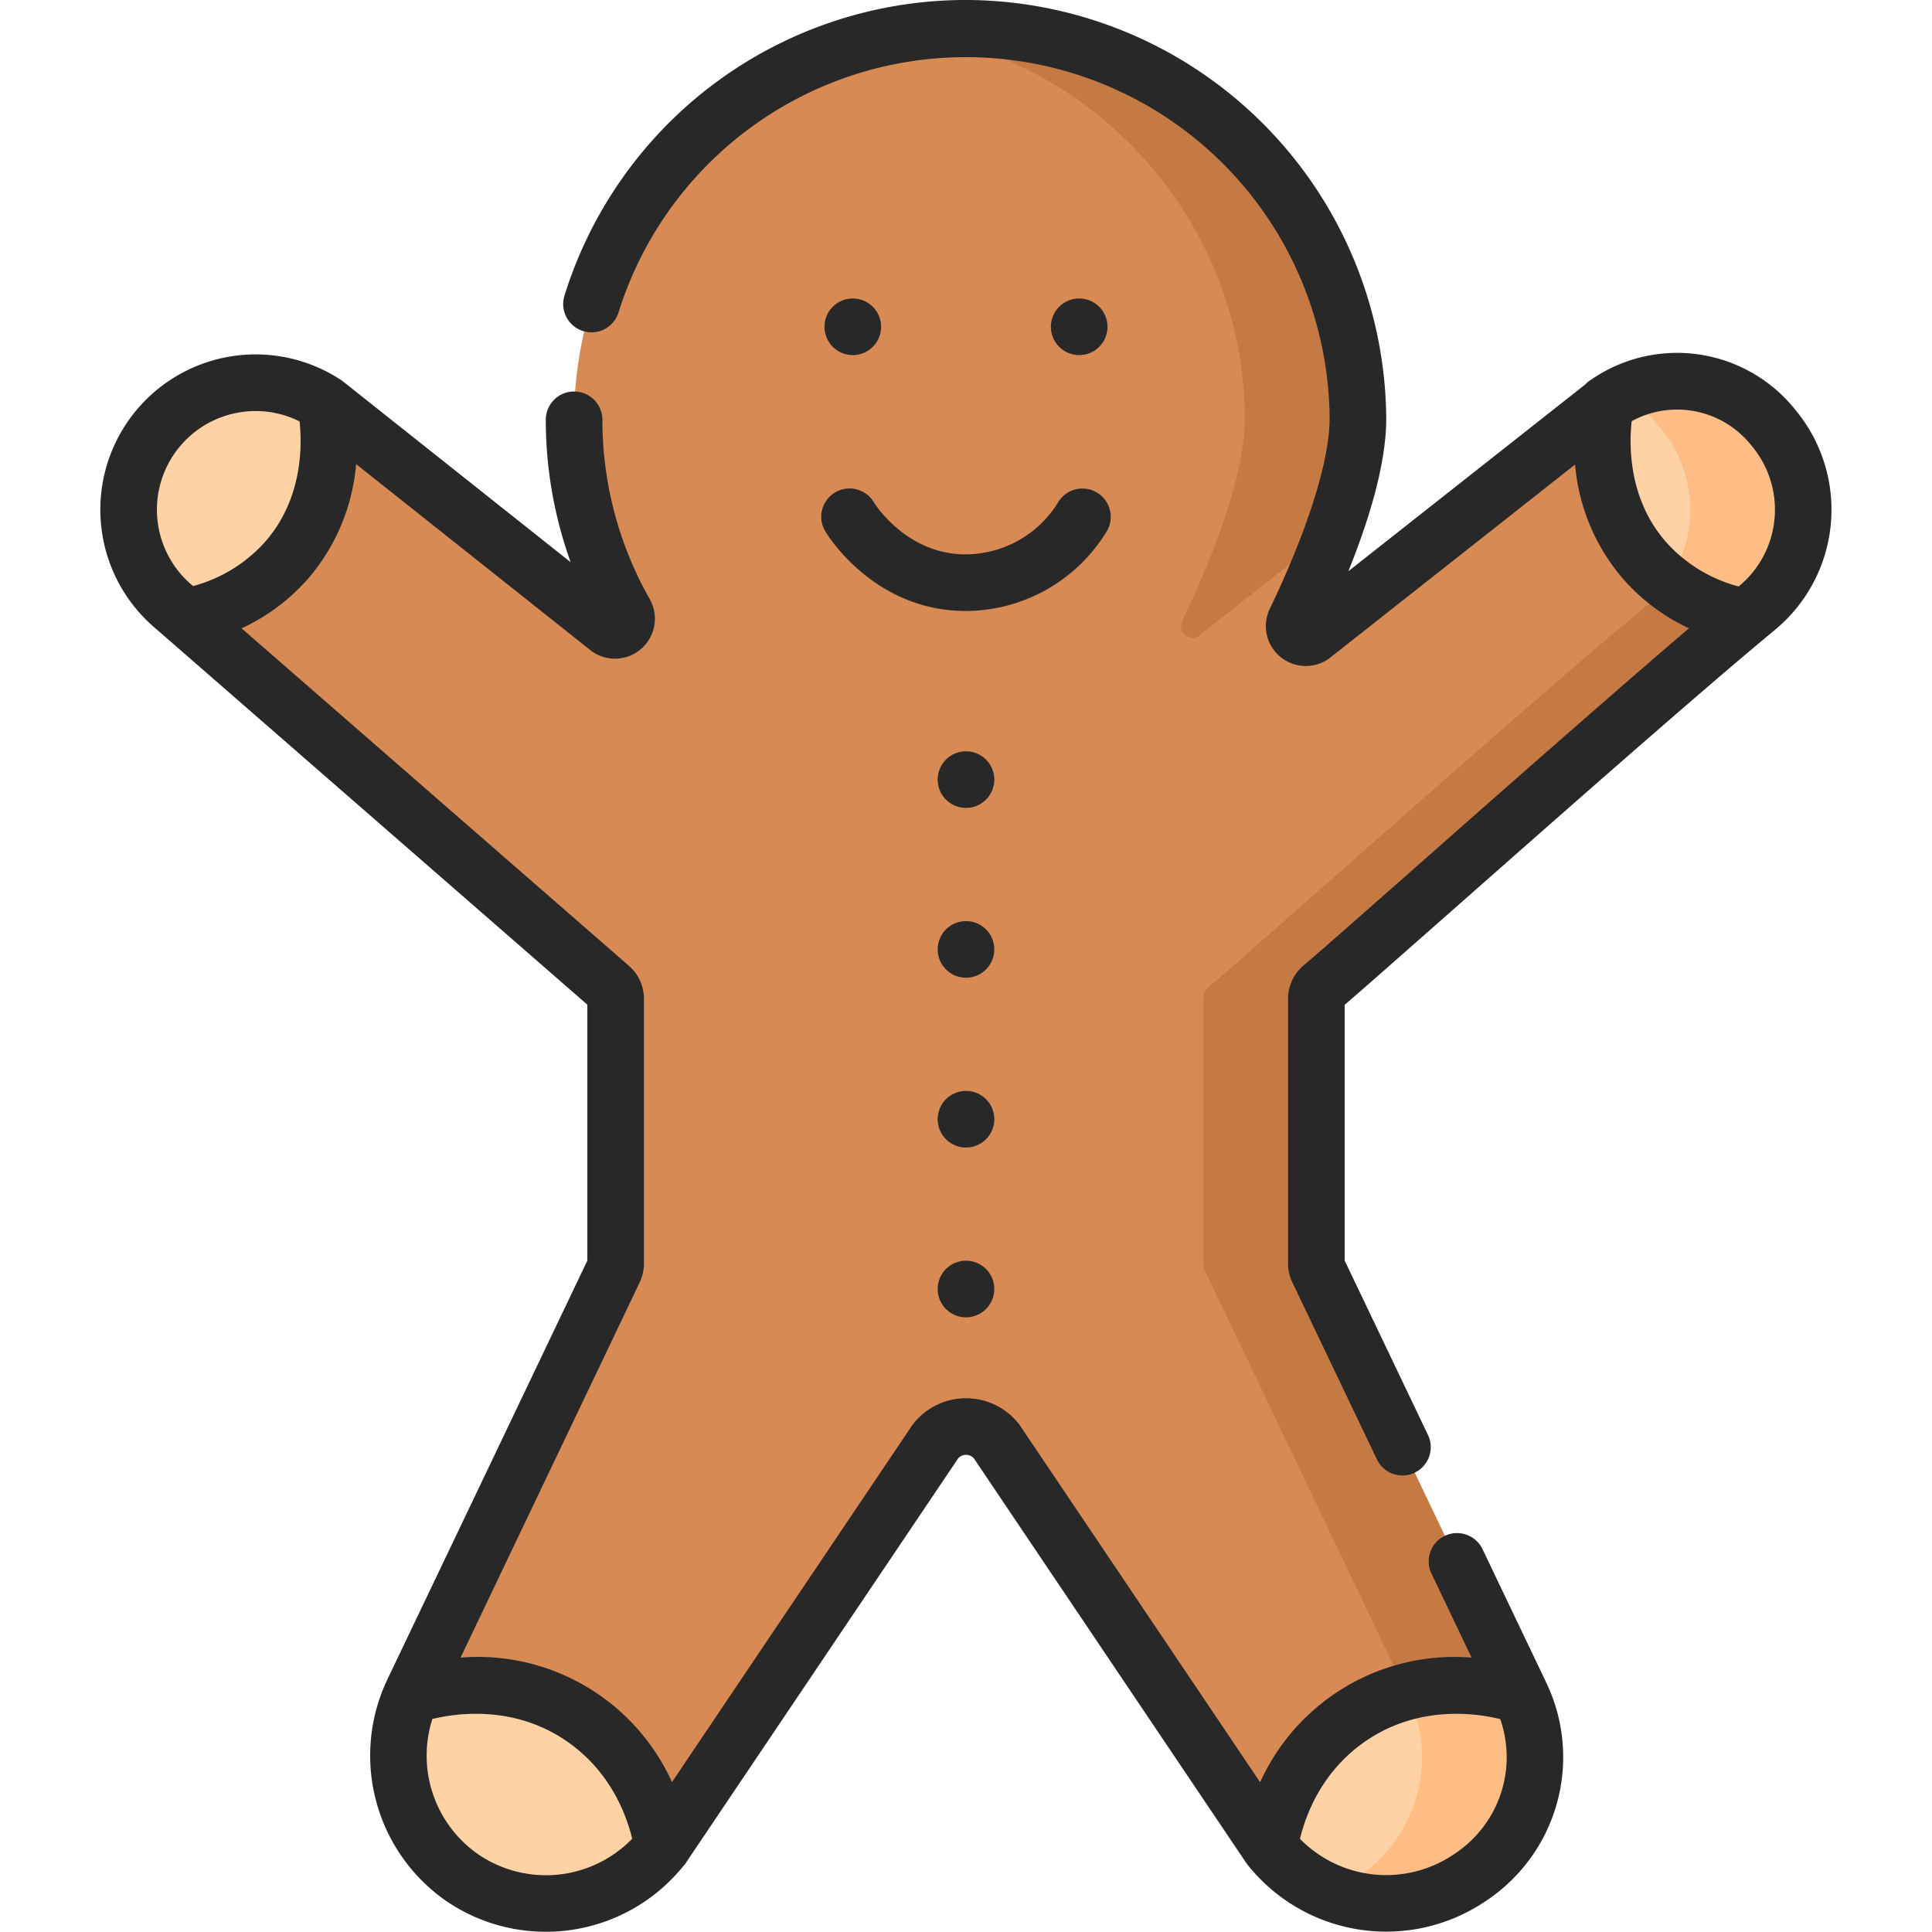
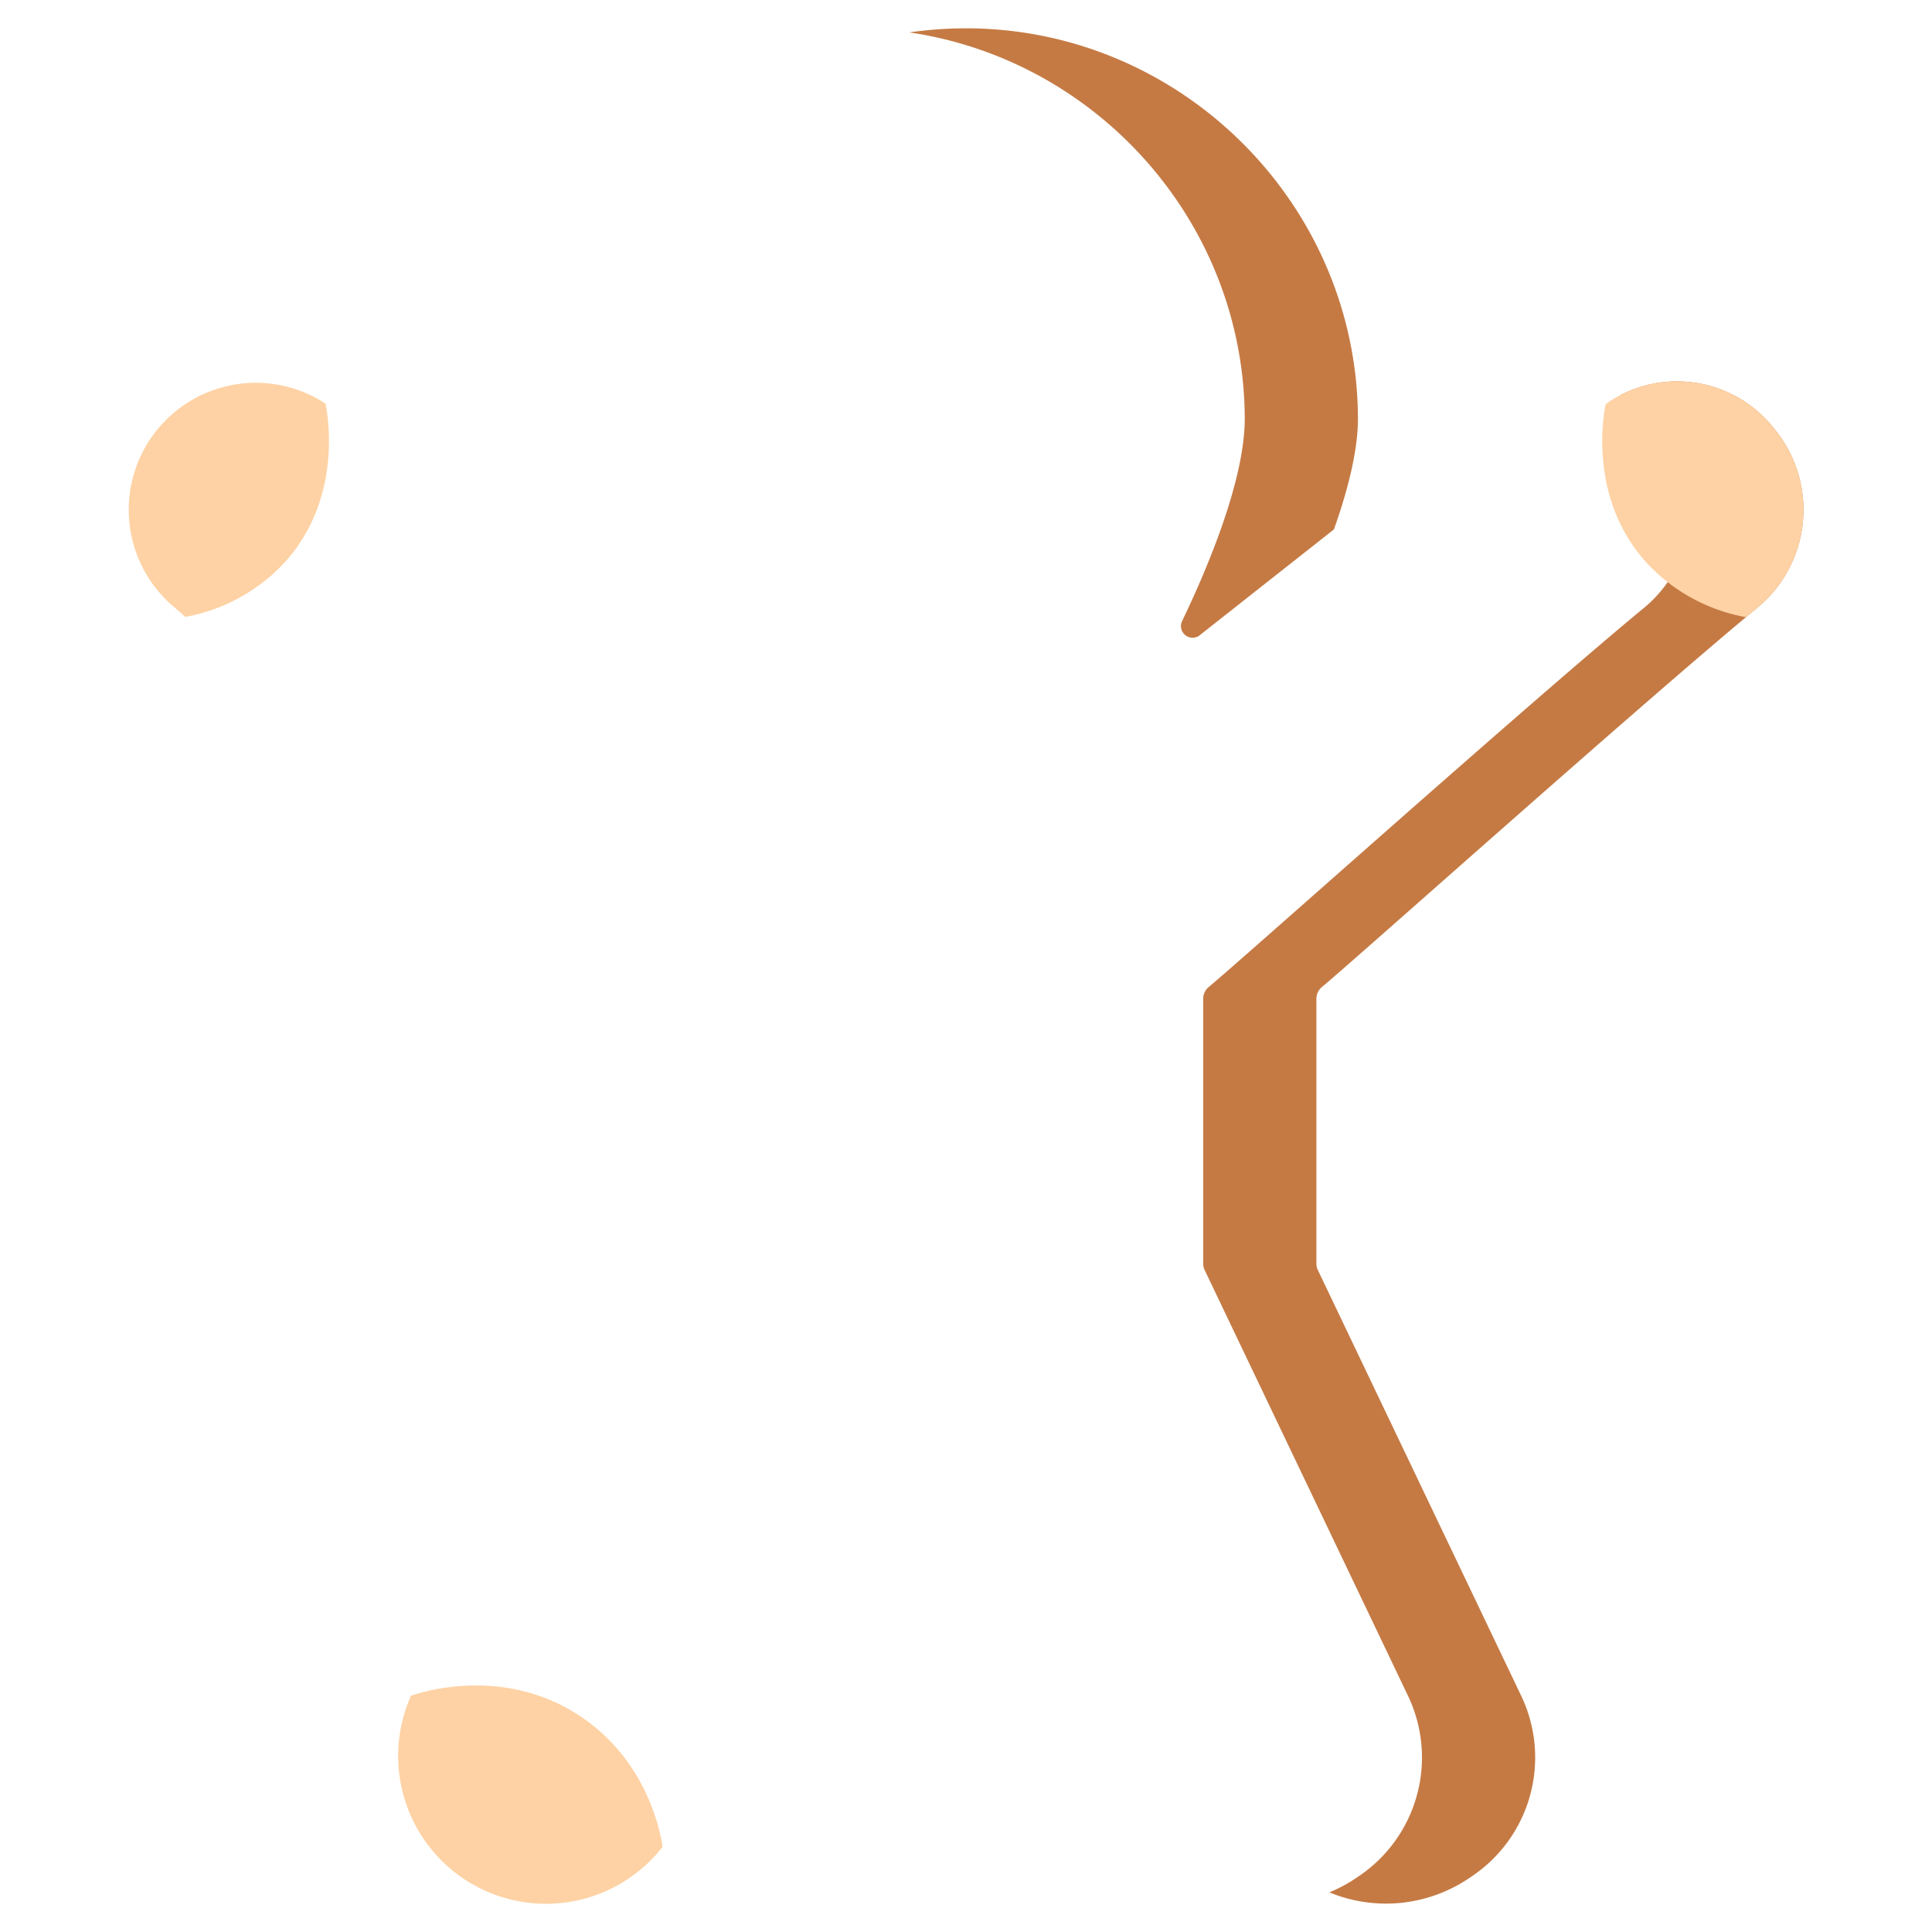
<svg xmlns="http://www.w3.org/2000/svg" data-name="Layer 1" viewBox="0 0 512 512">
-   <path fill="#d88a55" d="M465.7,161.07C464.77,161.84,463.79,162.65,462.77,163.5c-31.74,26.49-103.83,90.94-112.42,98.04A4.083,4.083,0,0,0,348.86,264.7v70.14a4.02,4.02,0,0,0,.4,1.77L403.13,449.4A37.924,37.924,0,0,1,390.04,497.25l-.74.5A39.292,39.292,0,0,1,341.86,495.12a38.718,38.718,0,0,1-5.41-5.65L264.11,382a10.286,10.286,0,0,0-16.21,0L175.59,489.42l-.03.05a39.172,39.172,0,0,1-66.64-40.08c.13-.31.28-.61.42-.91,18.82-39.36,49.57-103.81,53.42-111.87a4.154,4.154,0,0,0,.39-1.77V264.7a4.082,4.082,0,0,0-1.49-3.16L49.09,163.45,46.29,161.01a33.66,33.66,0,0,1,39.97-54.04l75.02,59.58a3.079,3.079,0,0,0,4.38-4.08A103.752,103.752,0,0,1,254.95,7.51C312.25,6.93,359.61,53.54,359.87,110.78c.07,16.5-10.12,40.34-16.6,53.81a3.082,3.082,0,0,0,4.48,3.9l77.75-61.3.94-.74a32.701,32.701,0,0,1,43.37,6.7l.51.63A33.673,33.673,0,0,1,465.7,161.07Z" />
  <path fill="#c57a44" d="M329.87 110.78c.07 16.5-10.12 40.34-16.6 53.81a3.082 3.082 0 0 0 4.48 3.9l35.758-28.193c3.602-10.153 6.399-20.848 6.362-29.517C359.61 53.54 312.25 6.93 254.95 7.51a104.73 104.73 0 0 0-13.987 1.081C290.814 15.875 329.635 58.972 329.87 110.78zM470.32 113.78l-.51-.63a32.701 32.701 0 0 0-40.38-8.444 32.568 32.568 0 0 1 10.38 8.444l.51.63a33.673 33.673 0 0 1-4.62 47.29C434.77 161.84 433.79 162.65 432.77 163.5c-31.74 26.49-103.83 90.94-112.42 98.04A4.083 4.083 0 0 0 318.86 264.7v70.14a4.02 4.02 0 0 0 .4 1.77L373.13 449.4A37.924 37.924 0 0 1 360.04 497.25l-.74.5a39.809 39.809 0 0 1-7.005 3.749A39.339 39.339 0 0 0 389.3 497.75l.74-.5a37.924 37.924 0 0 0 13.09-47.85L349.26 336.61a4.02 4.02 0 0 1-.4-1.77V264.7a4.083 4.083 0 0 1 1.49-3.16c8.59-7.1 80.68-71.55 112.42-98.04 1.02-.85 2-1.66 2.93-2.43A33.673 33.673 0 0 0 470.32 113.78z" />
-   <path fill="#fed2a4" d="M390.04,497.25l-.74.5A39.292,39.292,0,0,1,341.86,495.12L336.45,489.47c.47-3.16,3.68-22.49,21.69-34.56,20.44-13.7,42.55-6.37,44.99-5.51A37.924,37.924,0,0,1,390.04,497.25Z" />
-   <path fill="#ffbd86" d="M372.636,448.366l.494,1.034A37.924,37.924,0,0,1,360.04,497.25l-.74.5a39.812,39.812,0,0,1-7.005,3.749l.002.001a39.281,39.281,0,0,0,6.802,2.109l.028.006a39.388,39.388,0,0,0,4.631.698c.045.004.091.007.136.011.755.066,1.512.112,2.271.134l.028.001c.759.021,1.52.019,2.281-.004.082-.002.163-.007.245-.01.728-.026,1.456-.07,2.183-.136.025-.002.05-.004.076-.006.74-.069,1.479-.163,2.216-.275.116-.018.232-.037.349-.056.695-.112,1.389-.239,2.08-.388.039-.008.077-.015.116-.023.715-.157,1.427-.339,2.136-.537.141-.039.281-.081.421-.122.669-.195,1.335-.404,1.996-.636.041-.014.081-.026.122-.041.688-.243,1.37-.512,2.048-.796.156-.065.311-.132.466-.199.65-.281,1.296-.577,1.935-.896.03-.015.06-.028.09-.043.659-.331,1.31-.689,1.957-1.06q.237-.136.472-.276c.646-.383,1.288-.779,1.919-1.203l.74-.5a37.924,37.924,0,0,0,13.09-47.85A55.042,55.042,0,0,0,372.636,448.366Z" />
  <path fill="#fed2a4" d="M175.59 489.42l-.03.05a39.172 39.172 0 0 1-66.64-40.08c2.44-.85 24.55-8.18 44.99 5.52C171.85 466.93 175.1 486.16 175.59 489.42zM75.75 148.7a47.348 47.348 0 0 1-26.5 14.76l-.16-.01L46.29 161.01a33.66 33.66 0 0 1 39.97-54.04C86.8 109.6 90.95 131.56 75.75 148.7zM465.7 161.07C464.77 161.84 463.79 162.65 462.77 163.5l-.24.03a47.408 47.408 0 0 1-26.5-14.76c-14.93-16.85-11.18-38.36-10.53-41.58l.94-.74a32.701 32.701 0 0 1 43.37 6.7l.51.63A33.673 33.673 0 0 1 465.7 161.07z" />
-   <path fill="#ffbd86" d="M470.32,113.78l-.51-.63q-.479-.591-.981-1.153c-.112-.126-.229-.245-.342-.369-.225-.245-.451-.491-.682-.728-.14-.143-.284-.281-.426-.421-.211-.208-.422-.417-.637-.619-.157-.147-.317-.288-.476-.431-.207-.186-.415-.373-.626-.553-.168-.144-.34-.283-.511-.423-.208-.17-.415-.339-.626-.503-.179-.139-.36-.275-.541-.41-.209-.156-.418-.31-.63-.46q-.281-.199-.566-.391-.316-.214-.636-.42-.294-.189-.591-.372-.317-.194-.637-.38c-.205-.119-.41-.238-.617-.353-.21-.116-.423-.229-.635-.34-.214-.113-.429-.225-.645-.333-.207-.103-.416-.201-.625-.299-.226-.106-.451-.214-.679-.315-.199-.088-.4-.171-.601-.255-.241-.101-.482-.204-.726-.3-.18-.07-.362-.134-.542-.201-.267-.099-.533-.201-.803-.293-.118-.04-.238-.075-.357-.115a32.828,32.828,0,0,0-3.489-.941c-.054-.011-.108-.025-.163-.037-.352-.072-.707-.135-1.061-.195-.108-.019-.215-.04-.324-.058-.337-.054-.676-.1-1.015-.143-.127-.016-.253-.035-.38-.05-.334-.039-.669-.07-1.005-.099-.13-.011-.26-.024-.39-.034-.336-.025-.673-.043-1.01-.057-.13-.006-.259-.012-.389-.016-.34-.011-.681-.015-1.022-.015-.124,0-.248 0-.372.001q-.522.006-1.045.028c-.114.005-.228.011-.342.017q-.537.029-1.074.074c-.1.009-.201.019-.301.028-.372.036-.743.076-1.114.124-.079.01-.159.023-.238.034-.392.054-.783.113-1.173.181-.046.008-.091.017-.136.026a32.534,32.534,0,0,0-9.192,3.122l-.004.002a32.568,32.568,0,0,1,10.38,8.444l.51.63a33.715,33.715,0,0,1,1.61,40.521A48.477,48.477,0,0,0,462.53,163.53l.24-.03c1.02-.85,2-1.66,2.93-2.43A33.673,33.673,0,0,0,470.32,113.78Z" />
-   <path fill="#282828" d="M218.759,140.89c1.248,2.035,12.837,19.921,35.165,20.979.682.032,1.36.049,2.039.049a43.908,43.908,0,0,0,37.276-21.013,7.5,7.5,0,0,0-12.771-7.869,28.877,28.877,0,0,1-25.834,13.851c-14.873-.705-22.759-13.3-23.087-13.836a7.5,7.5,0,1,0-12.788,7.84ZM225.998,94.103a7.5,7.5,0,1,0-7.5-7.5A7.5,7.5,0,0,0,225.998,94.103ZM392.905,410.588a7.5,7.5,0,1,0-13.535,6.465l10.621,22.236a56.507,56.507,0,0,0-56.041,33.028l-63.623-94.512q-.149-.221-.314-.433a17.789,17.789,0,0,0-28.019,0q-.165.211-.314.433l-63.599,94.475a56.499,56.499,0,0,0-56.034-32.996c17.427-36.481,40.518-84.869,46.443-97.284l1.037-2.172a11.675,11.675,0,0,0,1.127-4.99V264.7a11.573,11.573,0,0,0-4.119-8.868L64.017,166.506a52.733,52.733,0,0,0,17.346-12.834A53.299,53.299,0,0,0,94.377,122.996L156.616,172.418q.264.211.547.396a10.578,10.578,0,0,0,15.011-14.062,96.165,96.165,0,0,1-12.533-47.504,7.5,7.5,0,0,0-15,0,111.482,111.482,0,0,0,6.586,37.737L90.919,101.097q-.264-.211-.546-.396a41.155,41.155,0,0,0-48.943,66.019l114.224,99.526v67.824l-.702,1.47c-6.628,13.891-34.746,72.812-52.377,109.703-.118.247-.222.498-.336.747q-.168.33-.303.674a46.908,46.908,0,0,0,16.727,57.398,46.819,46.819,0,0,0,62.301-9.379,7.536,7.536,0,0,0,1.158-1.544l71.807-106.668a2.791,2.791,0,0,1,4.15,0L330.23,493.651c.042.062.088.121.132.181.038.053.076.107.115.159.023.031.044.062.067.093a46.947,46.947,0,0,0,62.94,9.884l.734-.493a45.703,45.703,0,0,0,15.68-57.312ZM51.063,155.222A26.147,26.147,0,0,1,79.387,111.672c.694,6.399.837,20.679-9.246,32.047a39.206,39.206,0,0,1-18.967,11.596C51.137,155.284,51.1,155.253,51.063,155.222Zm75.964,336.39a31.851,31.851,0,0,1-12.445-36.06c6.508-1.582,21.38-3.646,35.154,5.583,11.935,7.998,16.267,19.755,17.795,26.143A31.819,31.819,0,0,1,127.026,491.611Zm258.828-.587-.734.493a31.944,31.944,0,0,1-40.611-4.207c1.521-6.381,5.847-18.161,17.803-26.171,13.854-9.284,28.82-7.142,35.268-5.556A30.647,30.647,0,0,1,385.854,491.024ZM255.998,199.103a7.5,7.5,0,1,0,7.5,7.5A7.5,7.5,0,0,0,255.998,199.103Zm30-105a7.5,7.5,0,1,0-7.5-7.5A7.5,7.5,0,0,0,285.998,94.103Zm-30,150a7.5,7.5,0,1,0,7.5,7.5A7.5,7.5,0,0,0,255.998,244.103ZM476.143,109.048l-.509-.628a40.079,40.079,0,0,0-53.321-8.24c-.155.102-.303.211-.45.324a7.513,7.513,0,0,0-1.812,1.424l-62.725,49.457c5.49-13.596,10.092-28.606,10.039-40.639A111.685,111.685,0,0,0,256.001-.004c-.375,0-.756.002-1.132.005A111.397,111.397,0,0,0,149.589,78.358,7.5,7.5,0,0,0,163.919,82.792,96.421,96.421,0,0,1,352.364,110.812c.049,11.048-5.73,29.464-15.856,50.524a10.583,10.583,0,0,0,15.363,13.415q.269-.177.521-.376l65.02-51.267a53.287,53.287,0,0,0,13.009,30.63,52.734,52.734,0,0,0,17.182,12.759C426.78,184.279,397.338,210.251,374.649,230.267c-14.566,12.85-26.071,22.999-29.085,25.488a11.573,11.573,0,0,0-4.21,8.945v70.137a11.684,11.684,0,0,0,1.133,5.002L364.876,386.71a7.5,7.5,0,1,0,13.535-6.465l-22.058-46.177V266.279c4.279-3.646,14.547-12.704,28.219-24.764,28.068-24.761,66.508-58.671,85.897-74.663A41.348,41.348,0,0,0,476.143,109.048Zm-15.218,46.232c-.055.045-.114.095-.169.14a39.23,39.23,0,0,1-19.111-11.634c-10.145-11.438-9.937-25.825-9.233-32.166a25.111,25.111,0,0,1,31.576,6.251l.509.628A26.306,26.306,0,0,1,460.924,155.28ZM255.998,334.103a7.5,7.5,0,1,0,7.5,7.5A7.5,7.5,0,0,0,255.998,334.103Zm0-45a7.5,7.5,0,1,0,7.5,7.5A7.5,7.5,0,0,0,255.998,289.103Z" />
</svg>